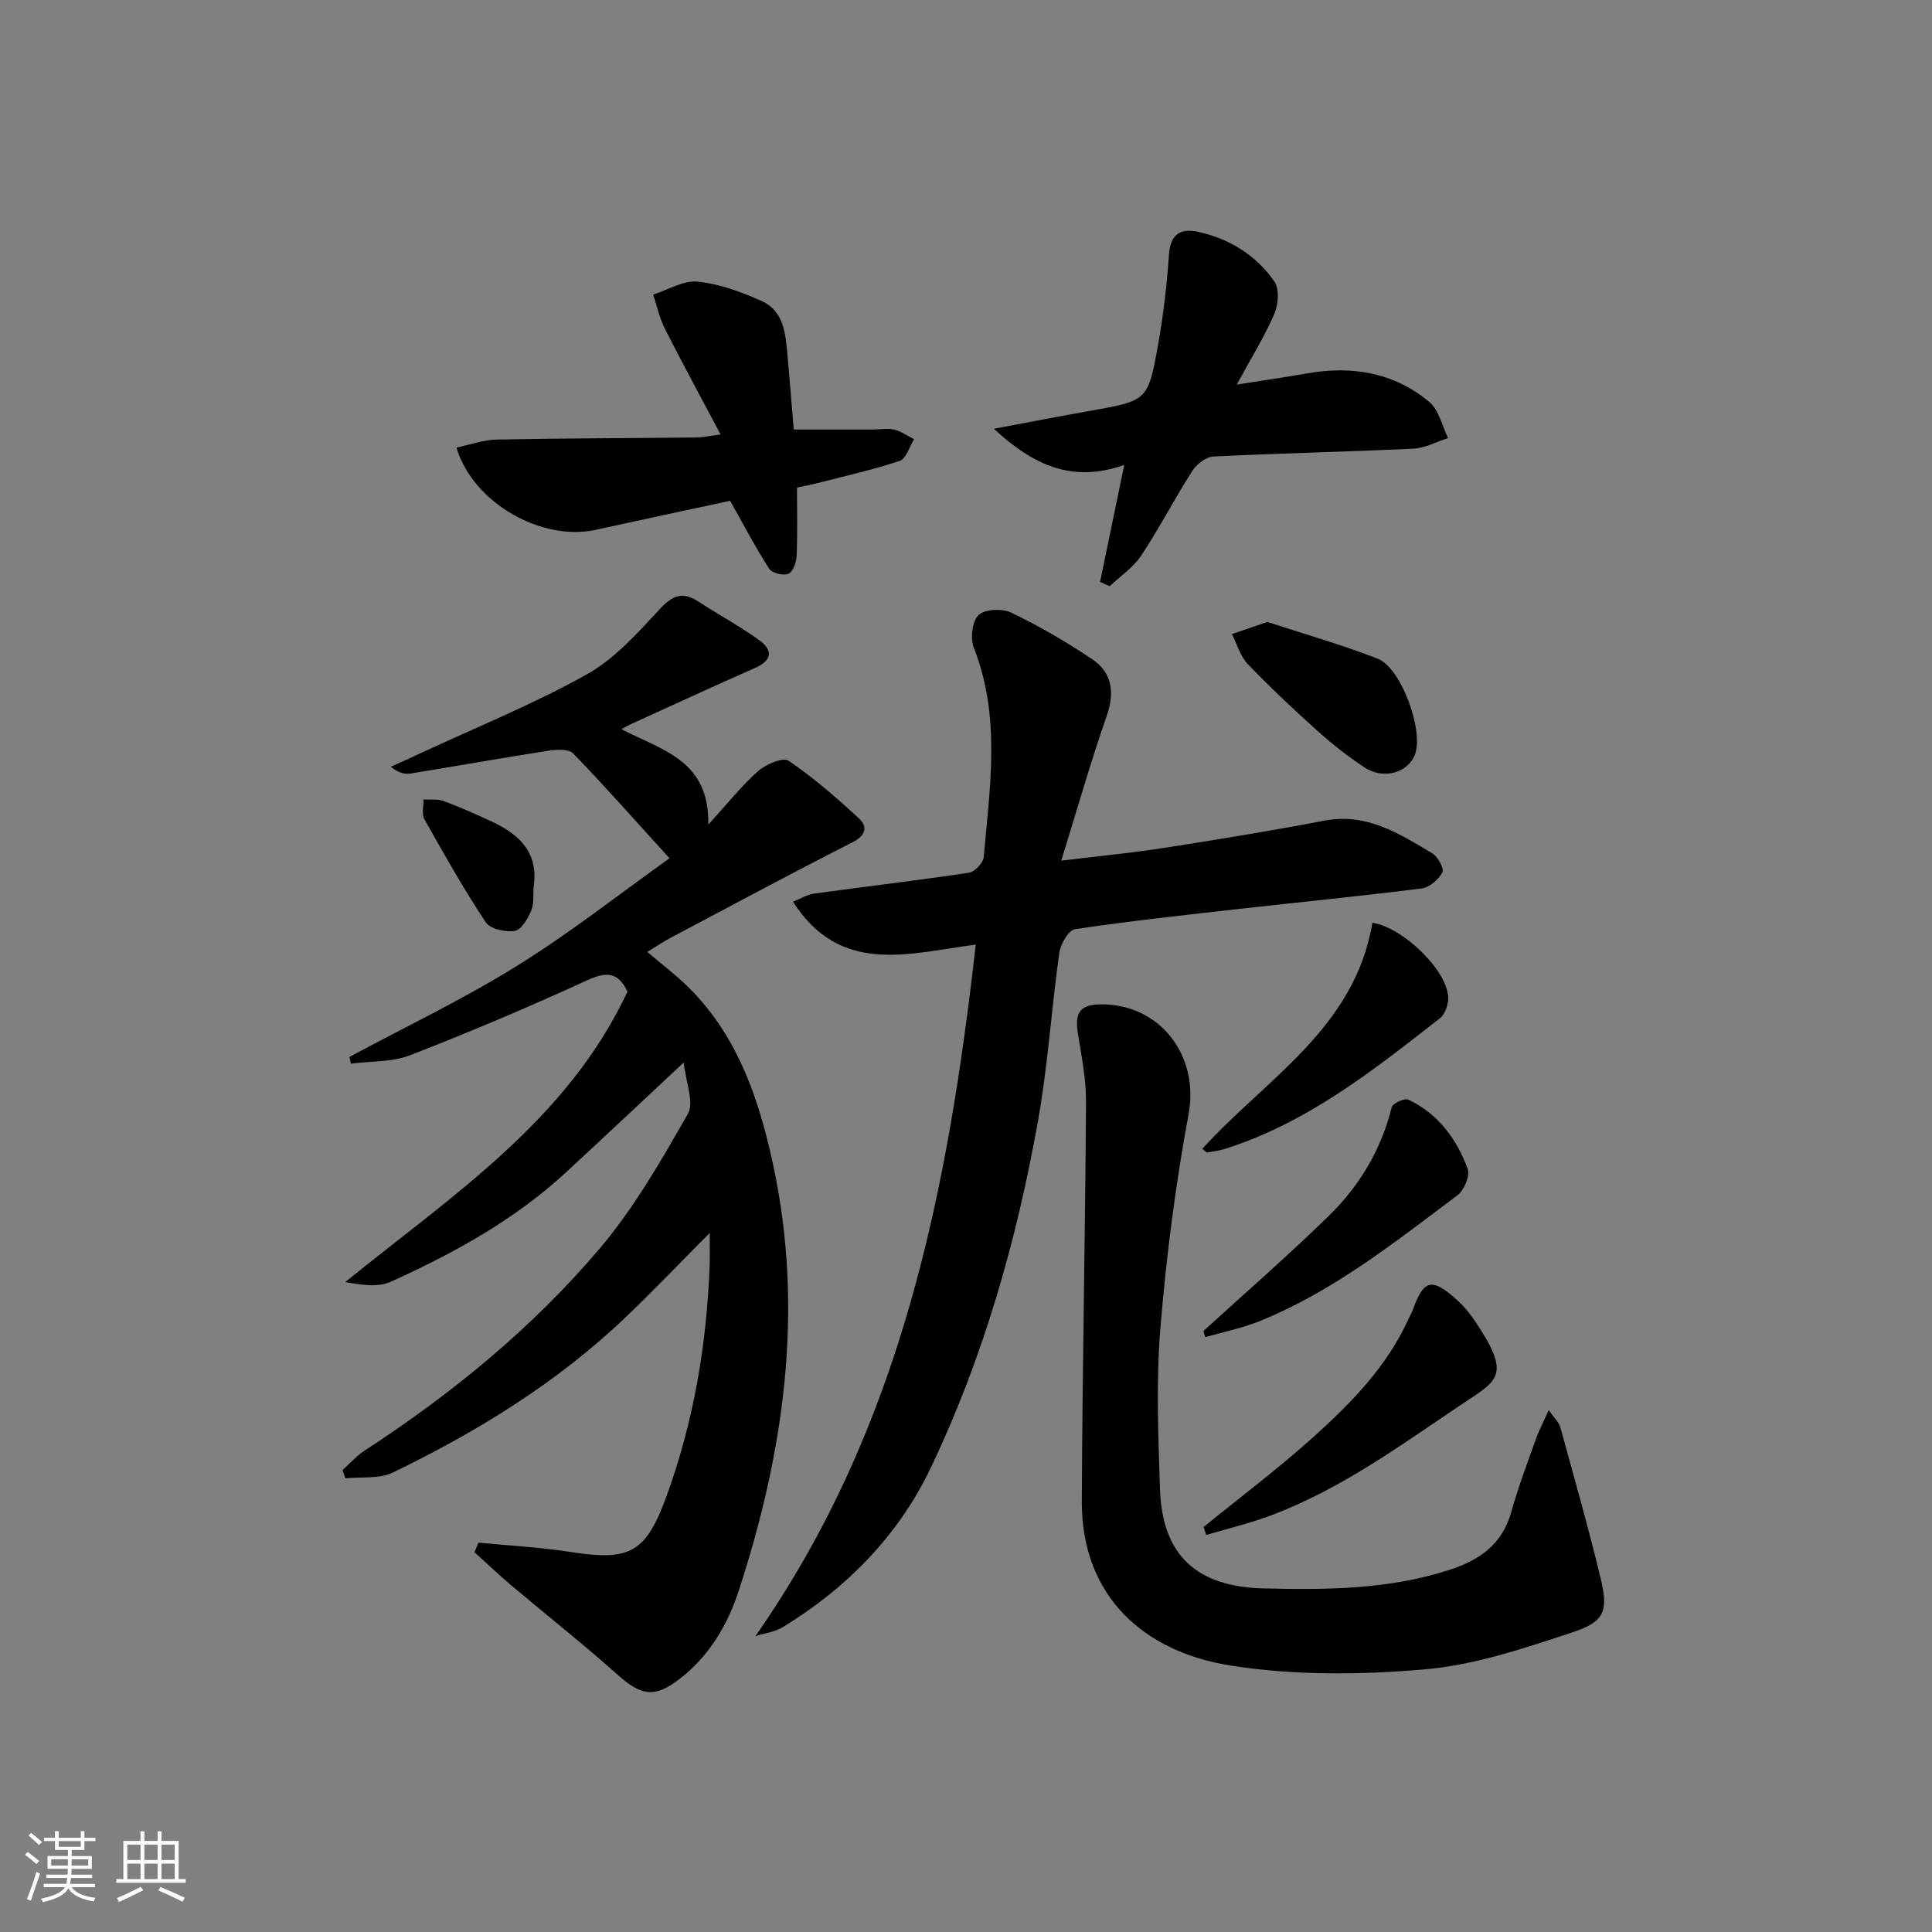
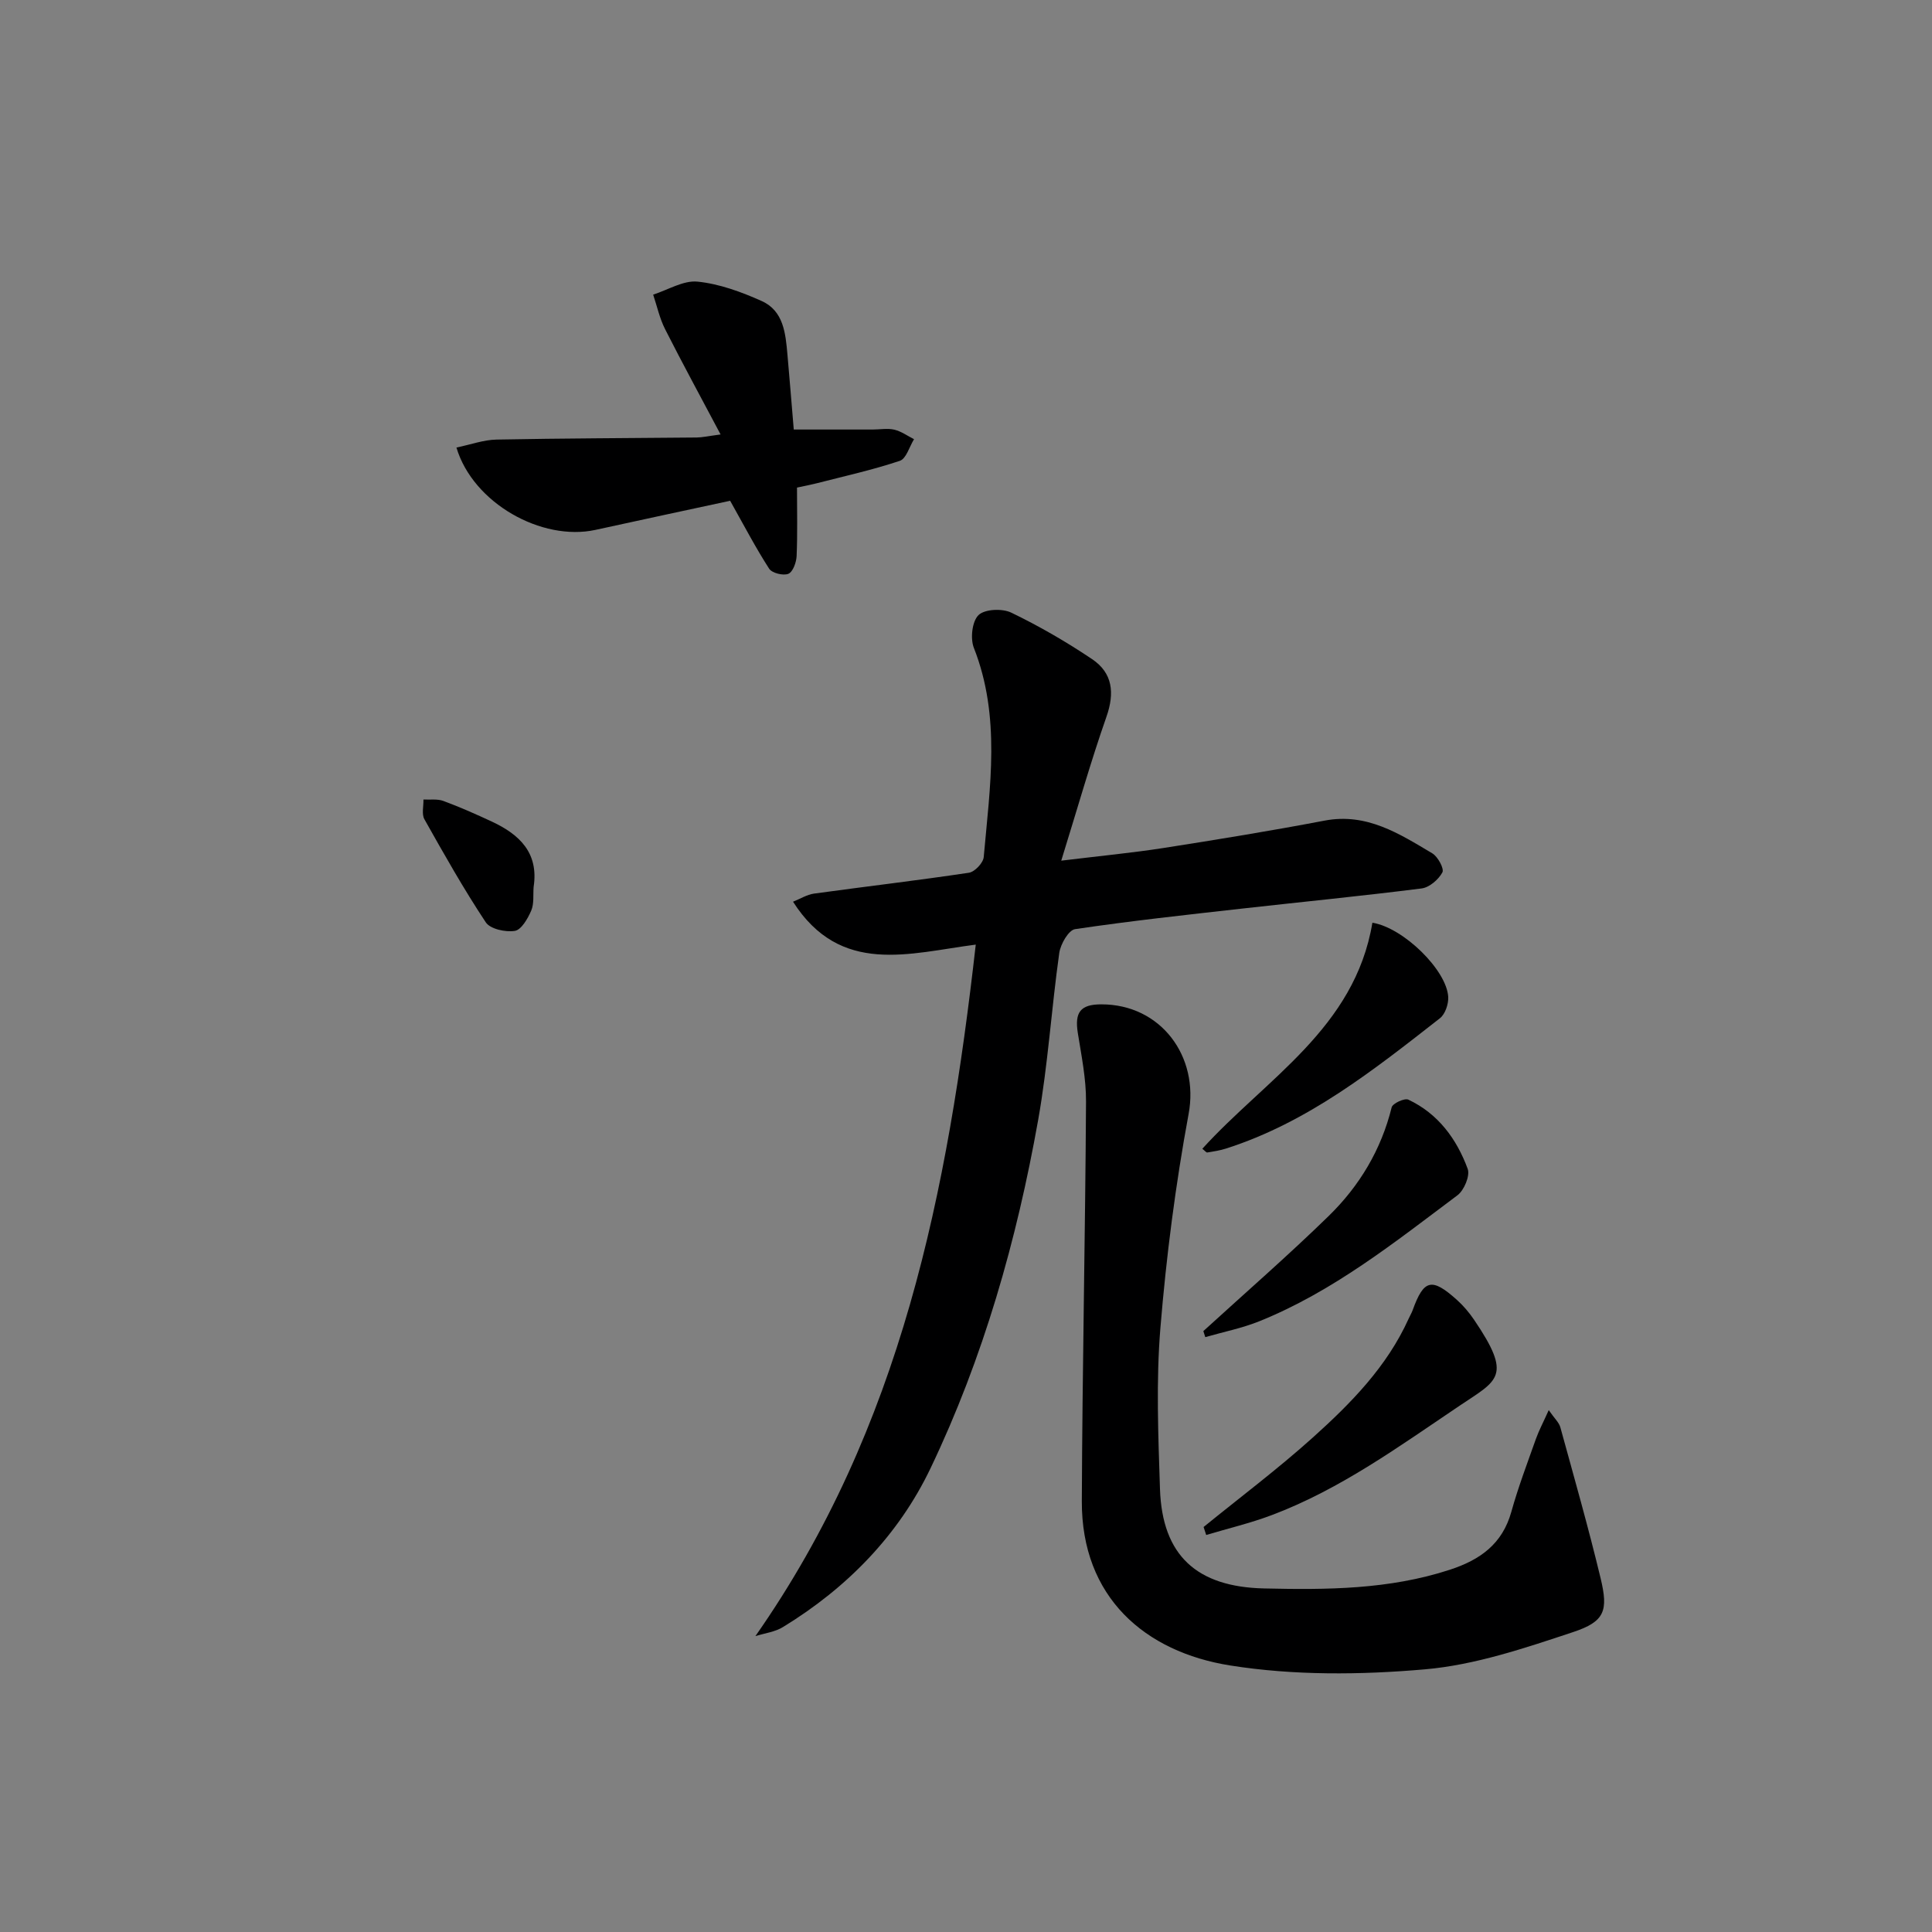
<svg xmlns="http://www.w3.org/2000/svg" enable-background="new 0 0 400 400" viewBox="0 0 400 400">
  <rect x="0" y="0" width="400" height="400" fill="#808080" stroke="none" />
-   <path d="m5.17 384 .55-.58c.85.61 1.65 1.24 2.4 1.87l-.59.64c-.83-.73-1.62-1.38-2.36-1.93m1.22 9.53-.82-.34c.71-1.76 1.37-3.64 1.98-5.63.24.13.5.25.76.36-.6 1.67-1.24 3.54-1.92 5.61m-.5-13.5.57-.54c.56.44 1.31 1.06 2.26 1.87l-.65.64c-.67-.66-1.4-1.32-2.18-1.97m3.25.46h2.24v-1.36h.77v1.36h4.57v-1.36h.76v1.36h2.28v.69h-2.28v1.84h-2.64v1.26h4.18v2.64h-4.21c0 .45-.02.86-.05 1.21h4.32v.69h-4.38c-.04.34-.1.75-.19 1.22h5.15v.69h-4.82c.87 1.19 2.51 1.92 4.93 2.19-.17.31-.3.57-.37.76-2.77-.49-4.52-1.41-5.26-2.76-.56 1.26-2.3 2.23-5.24 2.9-.12-.24-.26-.48-.43-.72 2.73-.55 4.38-1.34 4.96-2.38h-4.38v-.69h4.65c.1-.38.17-.79.21-1.22h-4.32v-.69h4.4c.03-.34.05-.75.05-1.21h-4.2v-2.64h4.23v-1.26h-2.69v-1.84h-2.24zm1.46 4.46v1.29h3.45c.01-.4.02-.57.01-.53v-.32-.45h-3.46zm1.55-2.59h4.57v-1.19h-4.57zm6.11 2.59h-3.42v.77c-.01.19-.01.37-.02.53h3.44z" fill="#fafbfc" />
-   <path d="m32.63 379.16h.82v1.98h3.54v7.89h1.46v.78h-14.37v-.78h1.46v-7.89h3.54v-1.98h.82v1.98h2.73zm-3.49 11.48.5.73c-1.61.82-3.28 1.63-5 2.42-.13-.27-.28-.55-.44-.82 1.75-.73 3.4-1.5 4.94-2.33m-2.78-5.55h2.73v-3.18h-2.73zm0 3.95h2.73v-3.2h-2.73zm3.54-3.95h2.73v-3.18h-2.73zm0 3.95h2.73v-3.2h-2.73zm7.89 4.68c-1.84-.92-3.51-1.7-5.02-2.32l.45-.73c1.89.8 3.57 1.55 5.04 2.23zm-1.62-11.81h-2.73v3.18h2.73zm-2.73 7.13h2.73v-3.2h-2.73z" fill="#fafbfc" />
  <g fill="#000001">
-     <path d="m99.07 319.39c6.38.62 12.81.95 19.13 1.94 12.3 1.92 15.54.12 19.82-11.63 5.62-15.44 8.31-31.42 8.91-47.79.06-1.76.01-3.53.01-6.64-6.35 6.39-11.68 11.97-17.25 17.3-14.2 13.6-30.76 23.78-48.35 32.3-2.81 1.36-6.53.85-9.83 1.21-.2-.57-.39-1.14-.59-1.72 1.51-1.35 2.88-2.93 4.57-4.03 18.11-11.79 34.75-25.42 48.7-41.87 7.13-8.42 12.73-18.23 18.23-27.86 1.34-2.35-.43-6.48-.86-10.63-8.73 8.16-16.53 15.5-24.4 22.77-10.65 9.84-23.2 16.72-36.28 22.64-2.6 1.18-5.97.66-9.4.06 22.02-17.87 45.98-33.45 58.43-60.14-1.98-4.15-4.41-4.14-8.37-2.33-12.04 5.51-24.24 10.7-36.59 15.49-3.76 1.46-8.18 1.22-12.3 1.76-.1-.47-.2-.93-.29-1.4 11.58-6.23 23.51-11.91 34.66-18.84 11.18-6.95 21.58-15.15 31.59-22.28-6.84-7.53-13.24-14.79-19.96-21.73-.96-.99-3.57-.78-5.33-.51-9.47 1.47-18.91 3.17-28.38 4.7-1.18.19-2.44-.15-4.01-1.41 2.12-.97 4.25-1.92 6.37-2.91 11.43-5.32 23.18-10.07 34.16-16.2 5.79-3.23 10.55-8.58 15.16-13.55 2.69-2.9 4.75-3.65 8.01-1.52 4.15 2.71 8.54 5.07 12.55 7.96 2.93 2.11 2.68 4.22-.93 5.8-8.52 3.74-16.96 7.66-25.43 11.51-.53.24-1.04.53-2.17 1.12 8.36 4.38 18.26 6.37 17.99 19.77 4.33-4.74 7.09-8.26 10.4-11.15 1.59-1.38 5.09-2.85 6.23-2.08 5.16 3.52 9.95 7.66 14.54 11.92 1.78 1.65 1.59 3.49-1.28 4.95-12.69 6.45-25.24 13.19-37.82 19.86-1.45.77-2.81 1.71-4.69 2.86 1.83 1.52 3.4 2.85 4.99 4.15 12.61 10.3 17.75 24.57 21.03 39.77 6.5 30.14 2.32 59.49-7.09 88.33-2.33 7.16-6.21 13.67-12.39 18.38-5.09 3.89-7.9 3.3-12.64-.94-7.19-6.42-14.77-12.39-22.14-18.61-2.59-2.19-5.04-4.54-7.55-6.81.28-.67.56-1.32.84-1.97z" />
    <path d="m156.4 338.74c30.25-43.23 39.84-92.08 45.62-143.17-13.73 1.77-28 6.53-37.83-8.88 1.5-.6 2.87-1.47 4.34-1.68 10.69-1.47 21.41-2.72 32.08-4.32 1.2-.18 2.96-2.04 3.06-3.25 1.28-14.5 3.57-29.05-2.04-43.3-.77-1.95-.37-5.5.96-6.79 1.29-1.25 4.9-1.41 6.76-.52 5.79 2.79 11.42 6.05 16.76 9.64 4.25 2.86 4.7 6.98 2.97 11.92-3.27 9.33-5.96 18.85-9.36 29.8 8.22-1 14.72-1.62 21.16-2.62 11.14-1.74 22.28-3.56 33.36-5.67 8.73-1.66 15.47 2.71 22.31 6.78 1.15.69 2.49 3.18 2.08 3.94-.8 1.48-2.68 3.11-4.29 3.32-12.36 1.57-24.77 2.78-37.15 4.17-11.55 1.3-23.11 2.55-34.61 4.26-1.34.2-3.01 3.1-3.27 4.93-1.62 11.5-2.34 23.16-4.37 34.58-4.44 24.93-11.35 49.25-22.29 72.12-6.63 13.86-17.28 24.75-30.49 32.83-1.66 1.05-3.82 1.3-5.76 1.91z" />
    <path d="m320.65 291.95c1.21 1.76 2.13 2.56 2.4 3.55 2.86 10.39 5.81 20.75 8.33 31.22 1.63 6.77.9 9-5.7 11.19-10.01 3.32-20.29 6.81-30.68 7.71-13.33 1.16-27.12 1.29-40.29-.8-17.65-2.8-30.81-14.12-30.73-34.03.11-27.57.71-55.13.87-82.7.03-4.74-.95-9.51-1.7-14.22-.68-4.29.53-5.93 4.86-5.93 12.35-.02 20.29 10.8 18.08 22.69-2.71 14.63-4.62 29.46-5.84 44.29-.91 11.04-.45 22.22-.09 33.33.45 13.82 7.64 20.31 21.56 20.62 13 .3 25.88.23 38.45-3.87 6.28-2.05 10.88-5.33 12.74-12.01 1.42-5.1 3.31-10.07 5.08-15.07.64-1.79 1.54-3.46 2.66-5.97z" />
-     <path d="m232.76 96.27c-10.78 3.77-18.75.09-27-7.5 7.59-1.42 13.86-2.63 20.15-3.75 11.62-2.07 11.77-2.02 13.86-13.66 1.11-6.18 1.82-12.47 2.26-18.74.29-4.12 2.43-5.39 5.89-4.65 6.56 1.41 12.14 4.84 15.94 10.34 1.07 1.55.8 4.79-.05 6.74-2.02 4.67-4.74 9.03-7.75 14.57 5.59-.88 10.07-1.52 14.53-2.31 9.31-1.65 18.01-.2 25.34 5.92 1.99 1.66 2.63 4.94 3.88 7.47-2.4.76-4.78 2.07-7.21 2.19-13.8.66-27.61.94-41.4 1.63-1.53.08-3.47 1.6-4.36 3-3.67 5.73-6.79 11.81-10.55 17.48-1.64 2.48-4.33 4.27-6.54 6.37-.66-.3-1.32-.6-1.99-.9 1.58-7.68 3.18-15.39 5-24.2z" />
    <path d="m94.5 92.66c2.98-.62 5.63-1.6 8.3-1.65 13.81-.27 27.62-.29 41.44-.43 1.13-.01 2.25-.27 4.95-.63-4.08-7.7-7.89-14.69-11.49-21.8-1.13-2.23-1.67-4.76-2.47-7.15 3.07-.98 6.26-2.99 9.2-2.69 4.52.46 9.06 2.13 13.26 4.01 4.55 2.04 4.95 6.7 5.34 11.07.45 5.12.87 10.25 1.31 15.54h16.34c1.5 0 3.06-.3 4.48.03 1.43.34 2.72 1.28 4.08 1.97-.96 1.55-1.61 4.03-2.94 4.48-5.63 1.88-11.46 3.17-17.22 4.65-1.26.32-2.54.56-4.07.89 0 4.9.12 9.55-.08 14.19-.06 1.3-.77 3.27-1.71 3.66-1.05.43-3.38-.14-3.97-1.05-2.79-4.32-5.18-8.91-8.08-14.07-8.55 1.84-18.23 3.91-27.9 6.03-11.09 2.41-25.33-5.52-28.77-17.05z" />
    <path d="m249.19 316.15c7.56-6.15 15.37-12.01 22.6-18.51 7.89-7.09 15.36-14.68 19.84-24.59.27-.61.62-1.18.85-1.8 2.3-6.37 3.94-6.8 9.14-2.14 1.35 1.21 2.55 2.63 3.57 4.13 7.99 11.78 4.92 12.48-2.91 17.74-12.53 8.42-24.74 17.35-39.01 22.72-4.41 1.66-9.02 2.75-13.54 4.1-.18-.56-.36-1.11-.54-1.65z" />
    <path d="m249.14 275.59c8.67-7.92 17.55-15.64 25.96-23.84 6.35-6.2 10.86-13.69 13.03-22.49.2-.81 2.67-1.96 3.45-1.59 6.17 2.9 10.01 8.14 12.29 14.33.52 1.42-.74 4.44-2.12 5.47-13 9.74-25.77 19.94-41.04 26.09-3.58 1.44-7.44 2.2-11.17 3.28-.14-.42-.27-.83-.4-1.25z" />
    <path d="m284.14 191.04c6.44 1.03 15.42 9.85 15.7 15.39.07 1.46-.63 3.53-1.71 4.38-13.71 10.72-27.37 21.58-44.31 26.99-1.25.4-2.57.6-3.87.81-.21.03-.48-.35-1.02-.77 13.12-14.47 31.57-24.94 35.21-46.8z" />
-     <path d="m262.4 128.77c7.26 2.38 15.17 4.63 22.81 7.59 4.86 1.88 9.51 14.68 7.8 19.7-1.33 3.88-6.5 5.46-10.48 2.84-3.45-2.27-6.74-4.86-9.82-7.63-4.94-4.44-9.79-9-14.38-13.79-1.56-1.63-2.21-4.12-3.27-6.21 2.06-.71 4.12-1.4 7.34-2.5z" />
    <path d="m110.48 183.63c-.13 1.65.12 3.47-.5 4.91-.71 1.65-2.04 3.97-3.39 4.19-1.92.31-5.1-.38-6.02-1.78-4.57-6.89-8.64-14.11-12.7-21.33-.6-1.07-.16-2.71-.2-4.09 1.39.08 2.89-.16 4.13.3 3.41 1.26 6.75 2.74 10.05 4.28 5.7 2.66 9.72 6.46 8.63 13.52z" />
  </g>
</svg>